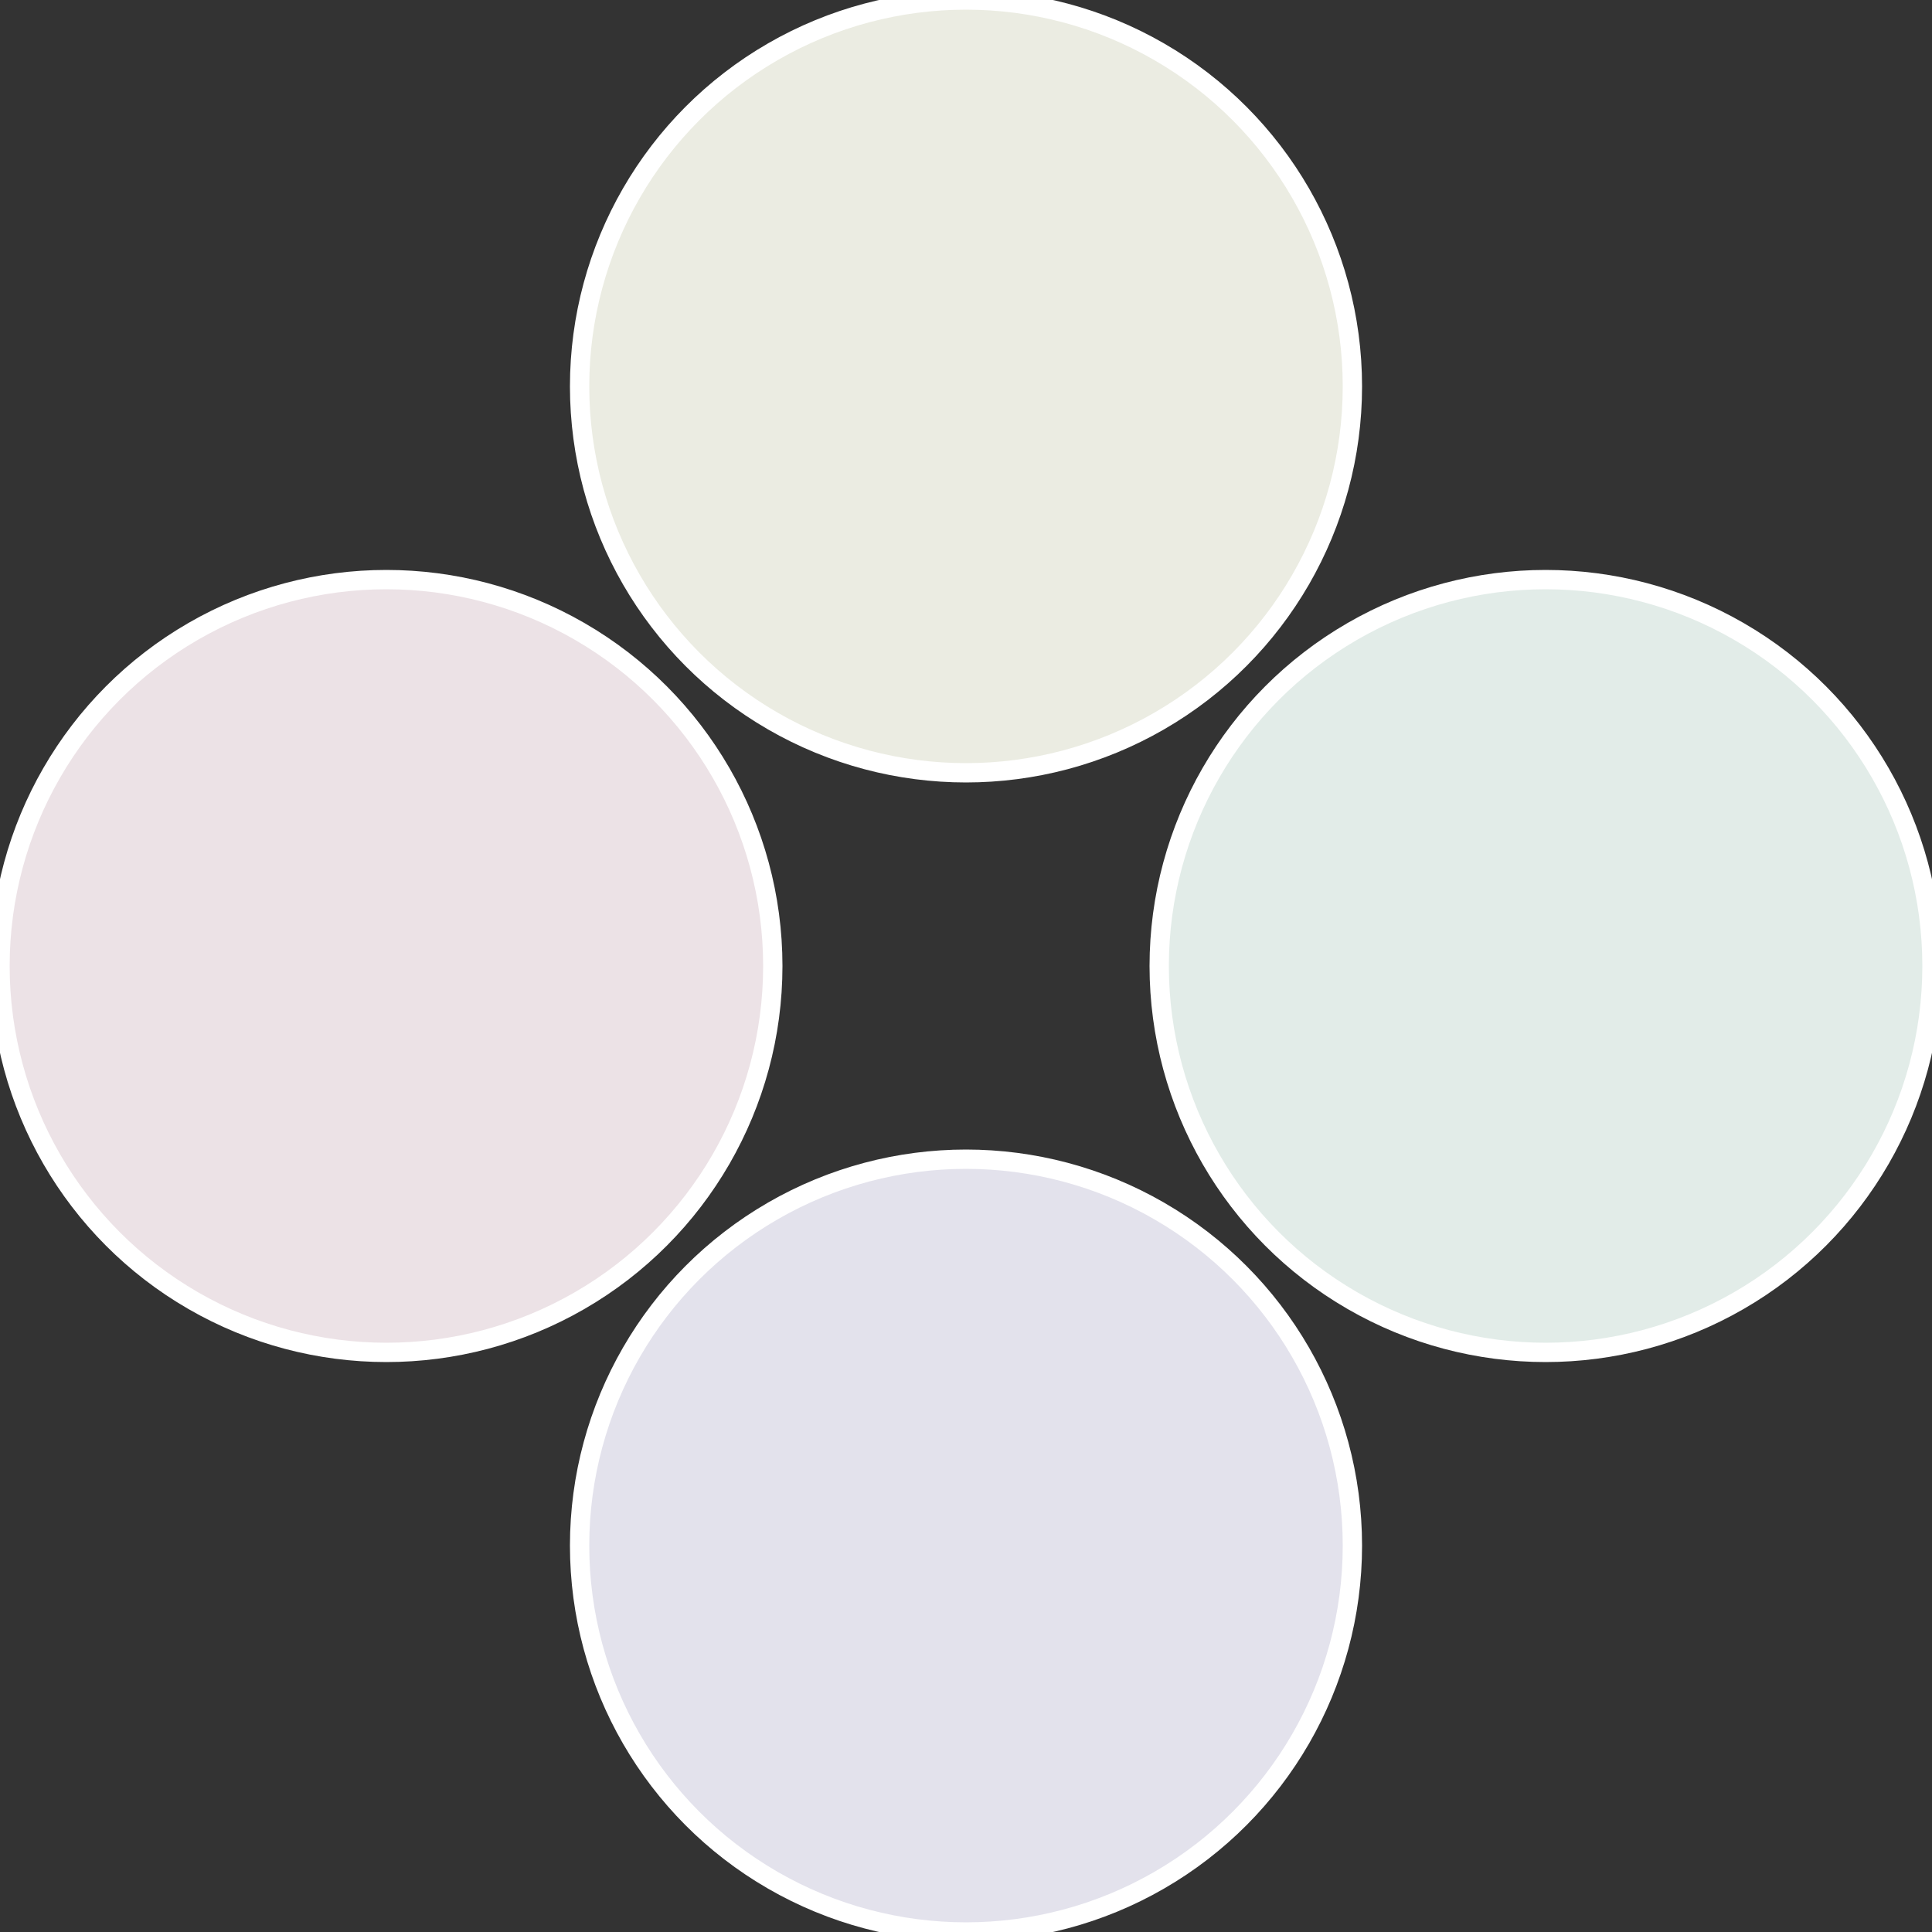
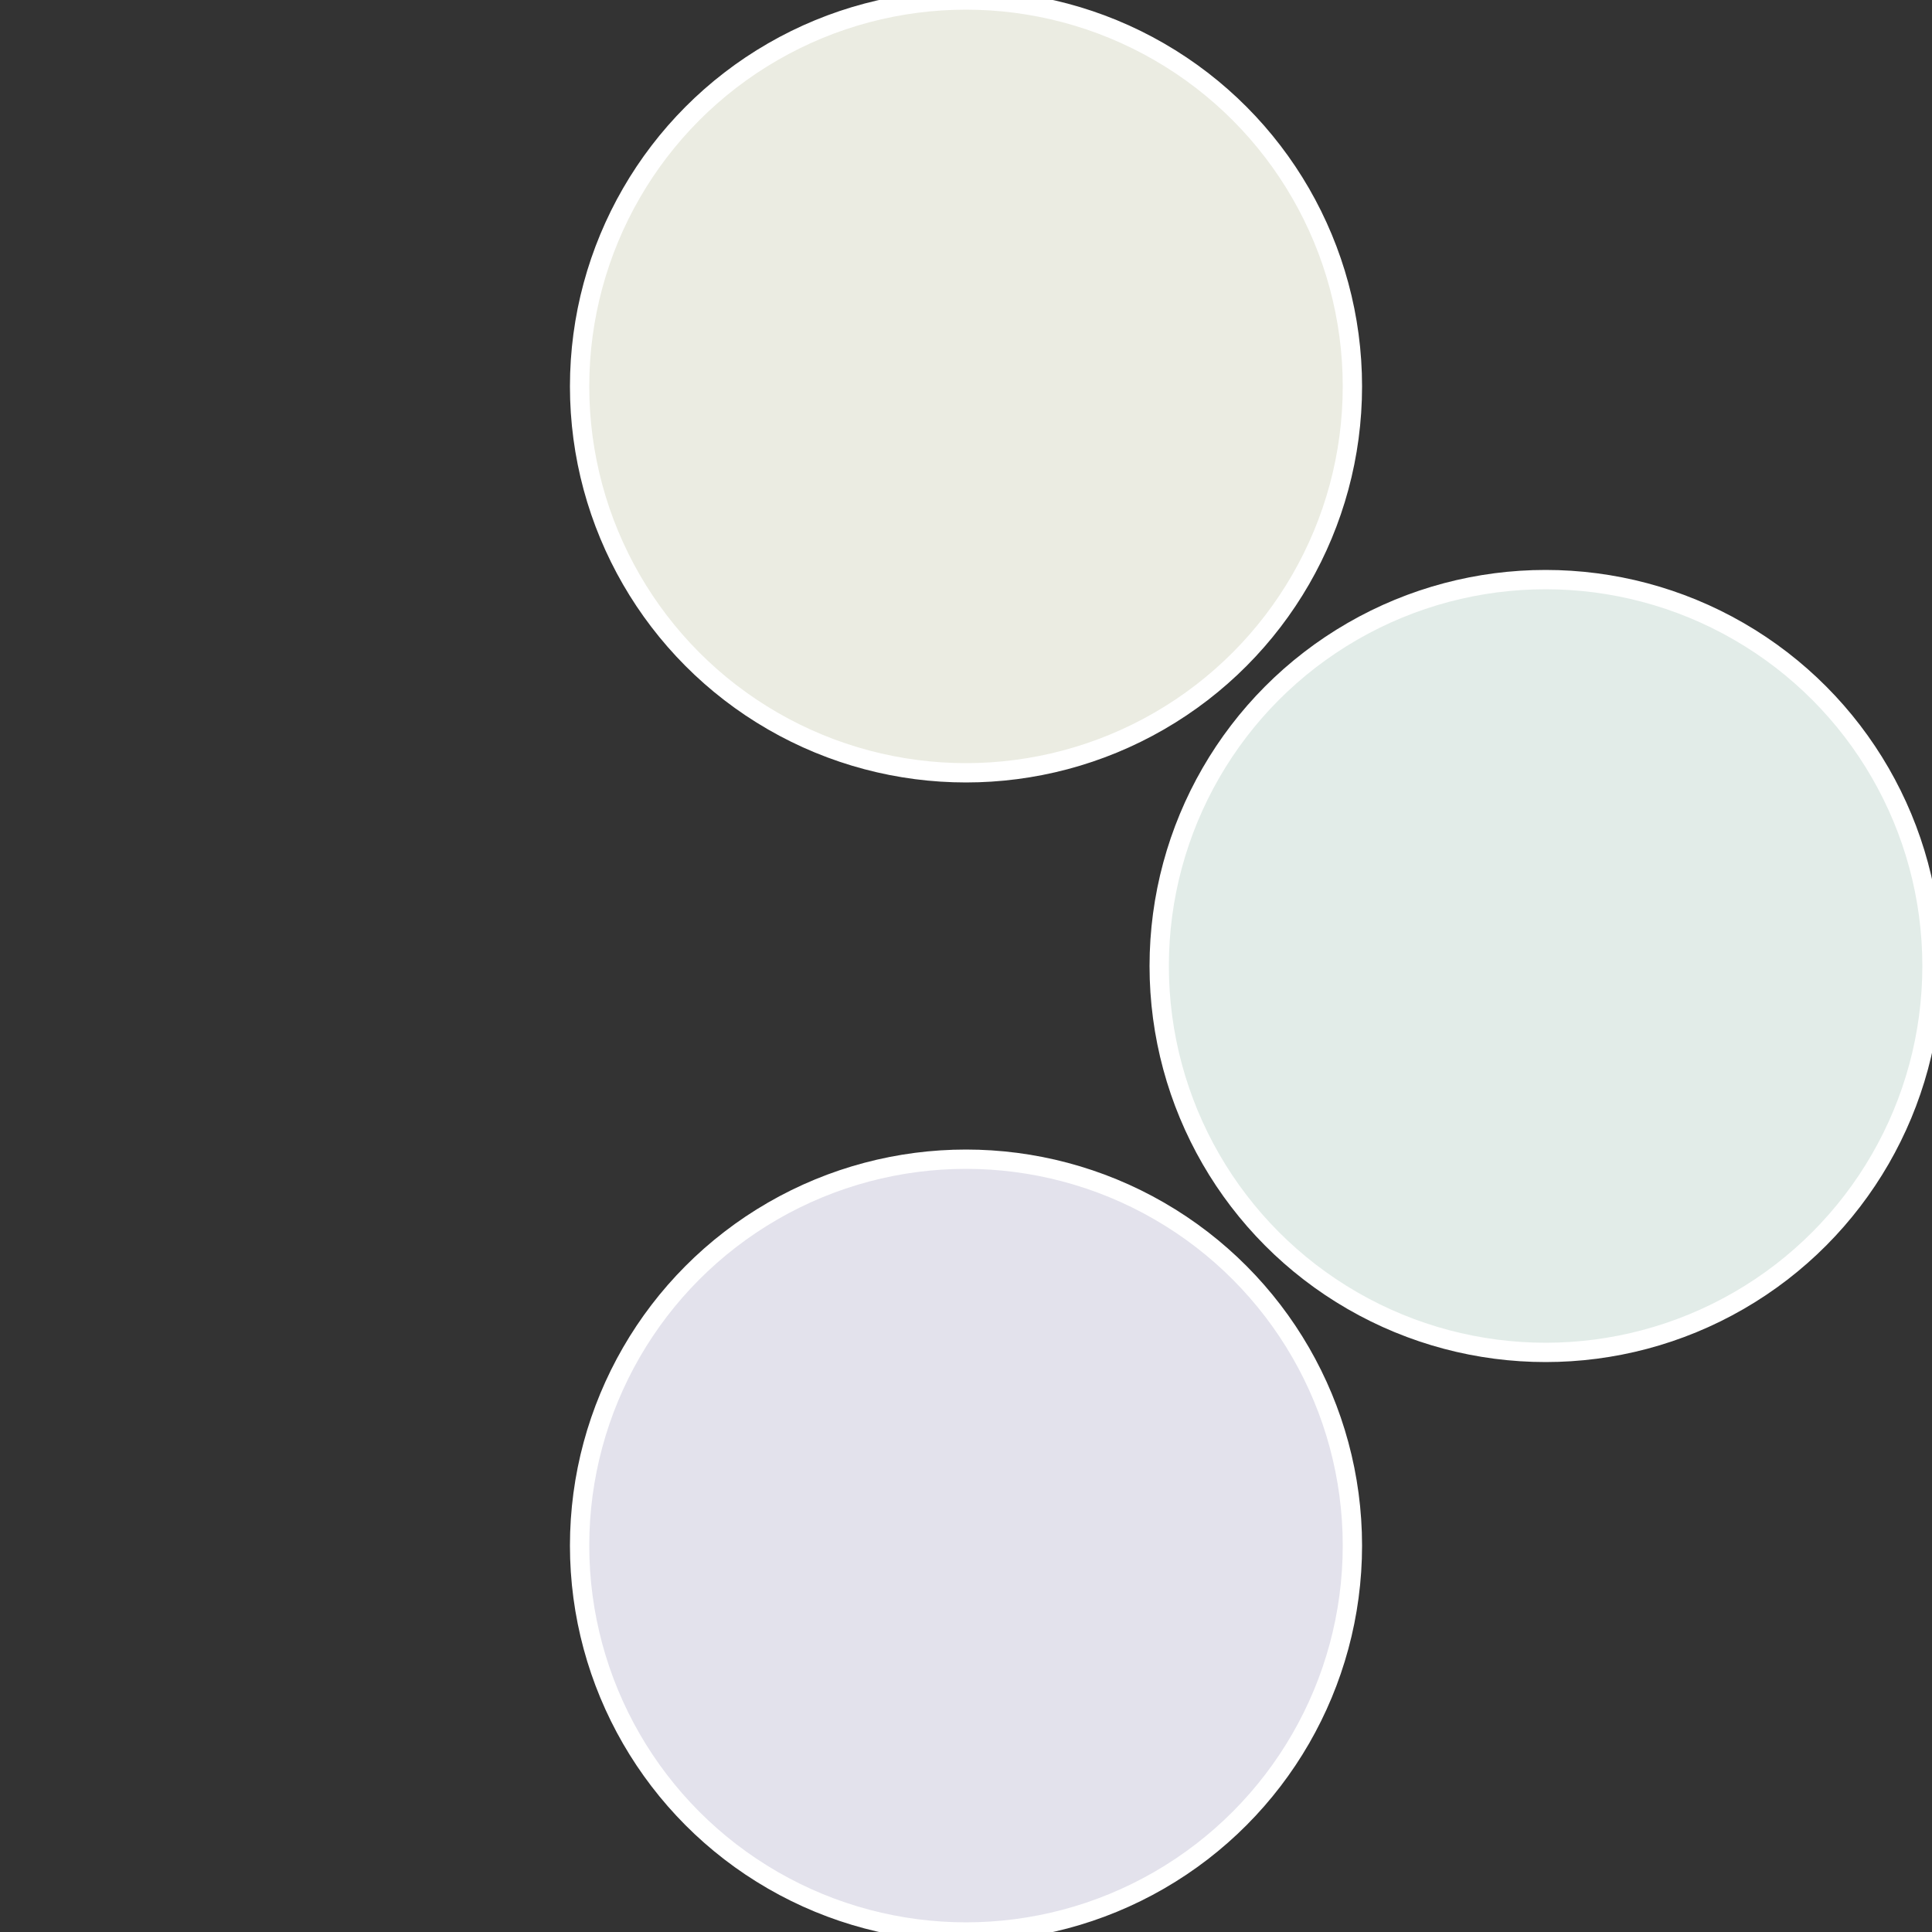
<svg xmlns="http://www.w3.org/2000/svg" width="500" height="500" viewBox="-1 -1 2 2">
  <rect x="-1" y="-1" width="2" height="2" fill="#333333" stroke="none" />
  <circle cx="0.6" cy="0" r="0.4" fill="#e2ece8" stroke="#fff" stroke-width="1%" />
  <circle cx="3.6739403974421E-17" cy="0.6" r="0.4" fill="#e3e2ec" stroke="#fff" stroke-width="1%" />
-   <circle cx="-0.6" cy="7.3478807948841E-17" r="0.4" fill="#ece2e6" stroke="#fff" stroke-width="1%" />
  <circle cx="-1.1021821192326E-16" cy="-0.6" r="0.4" fill="#ebece2" stroke="#fff" stroke-width="1%" />
</svg>